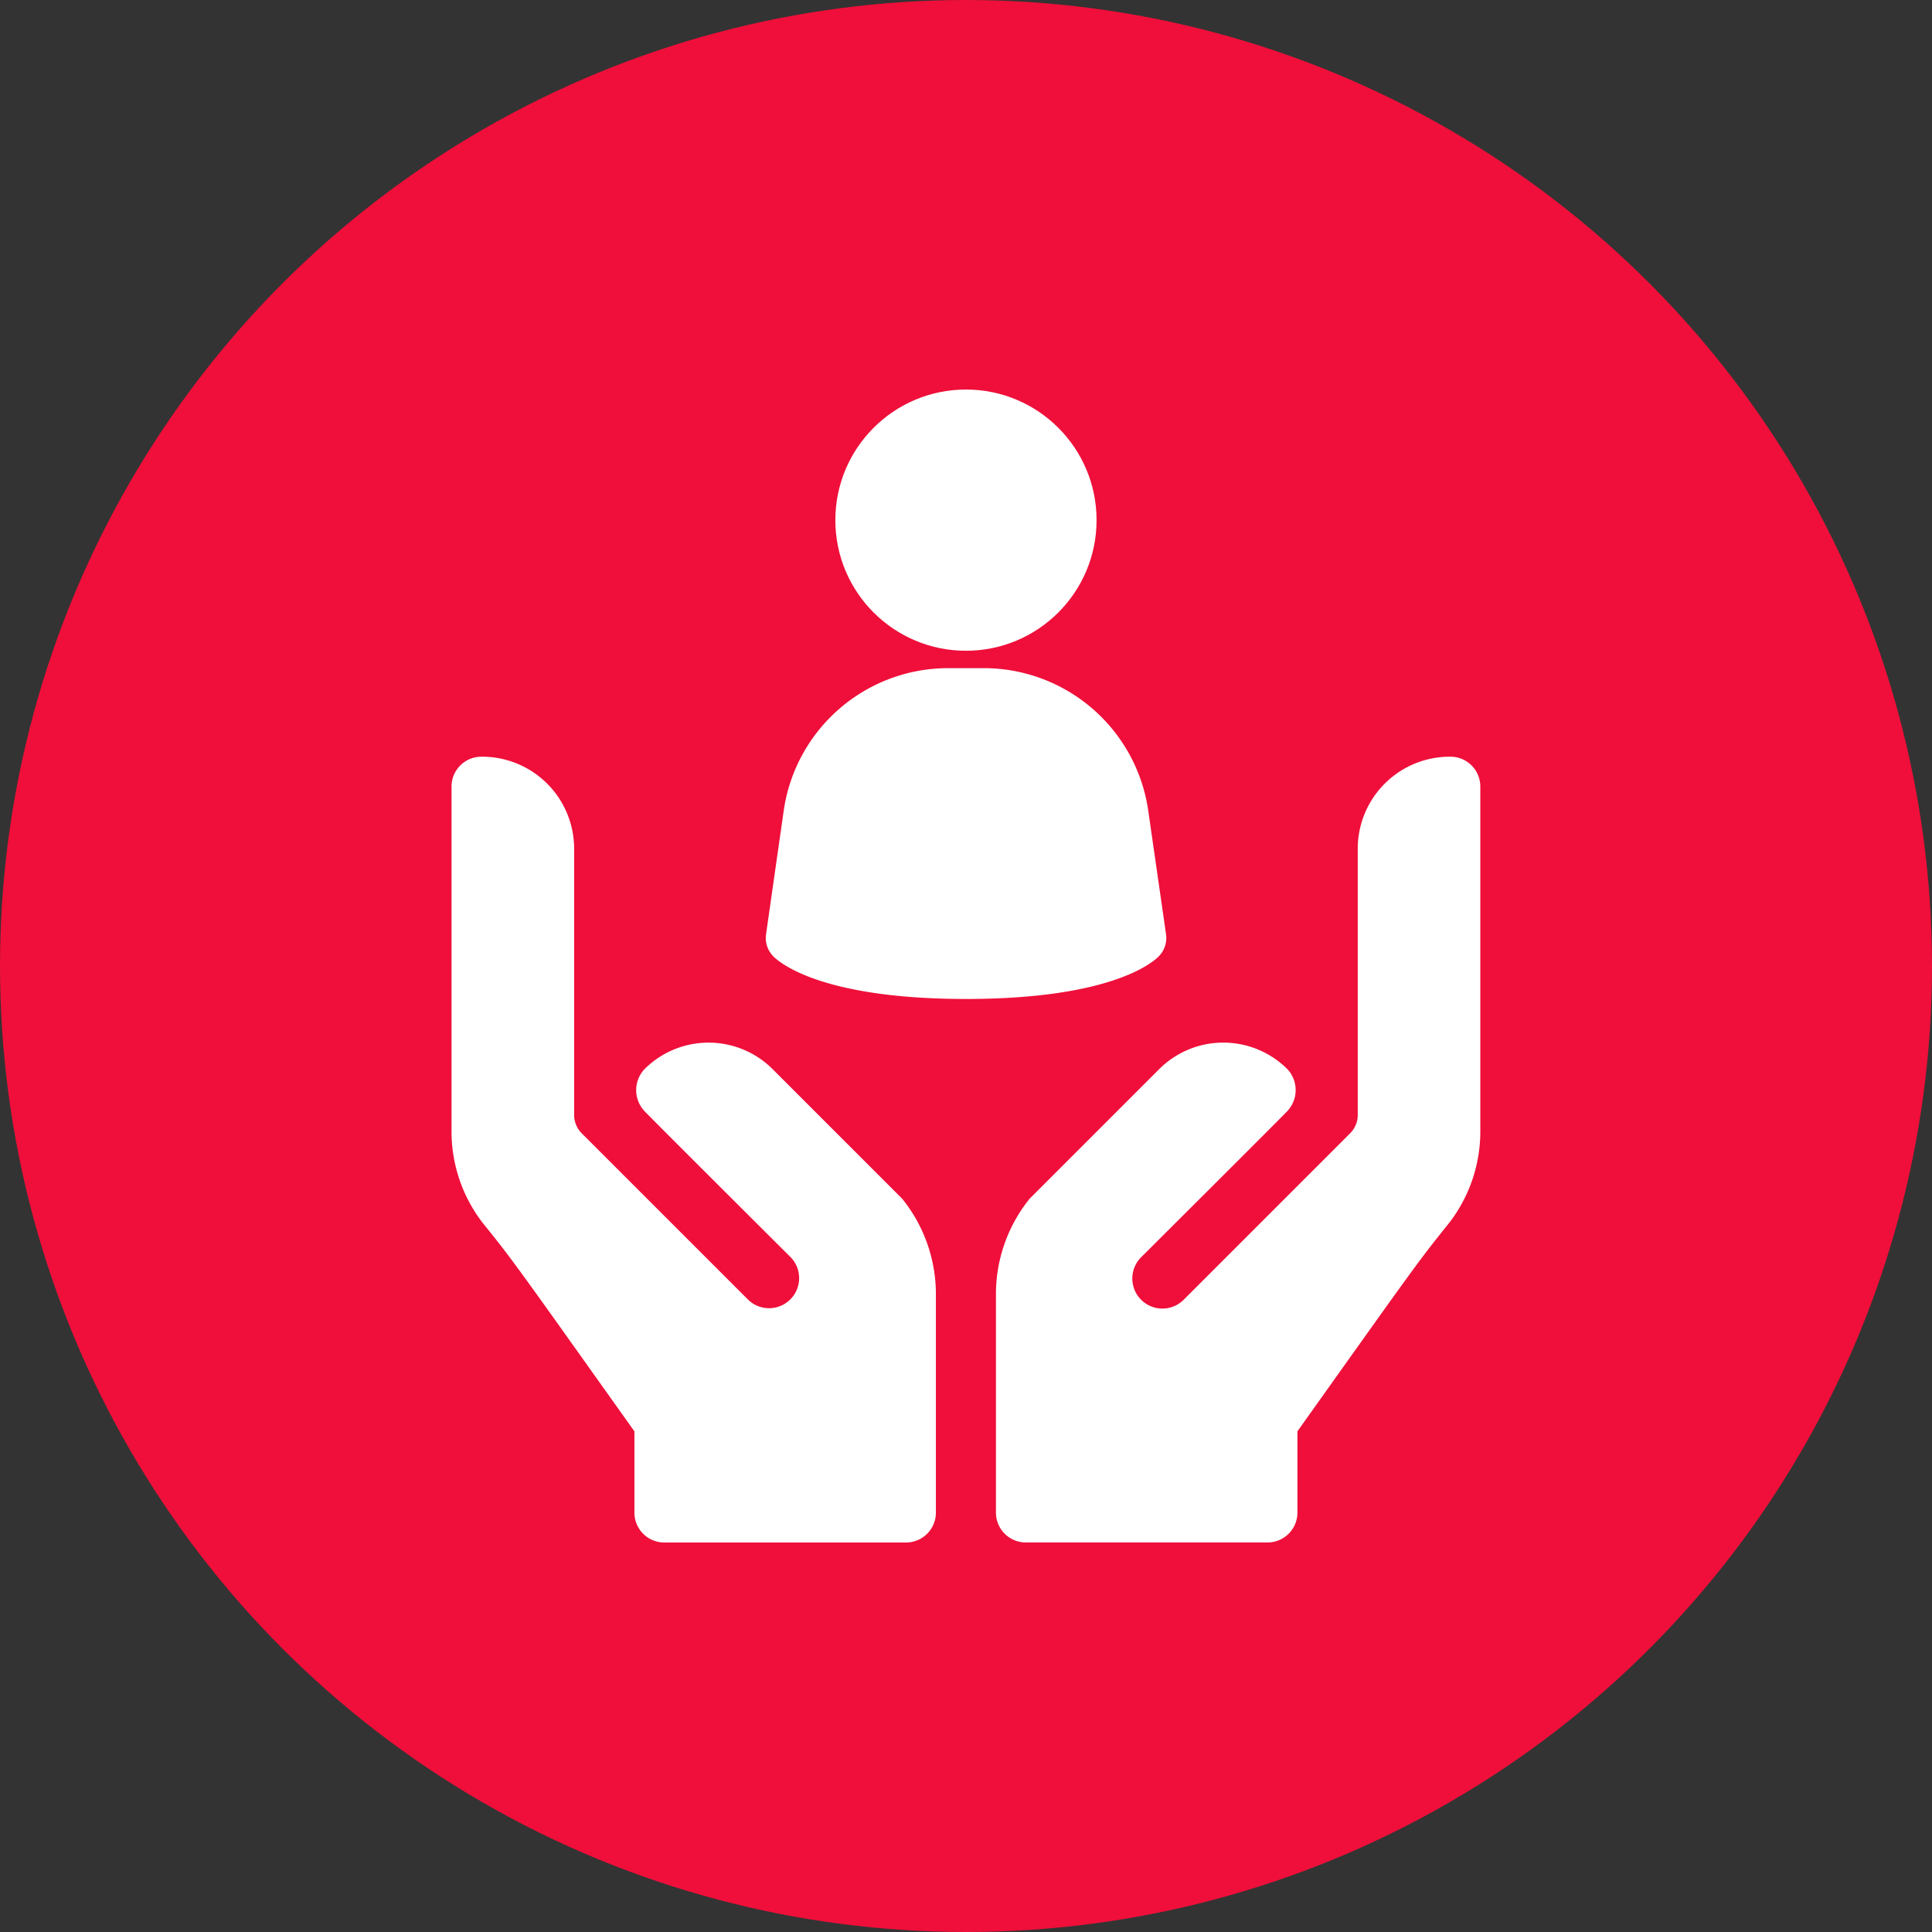
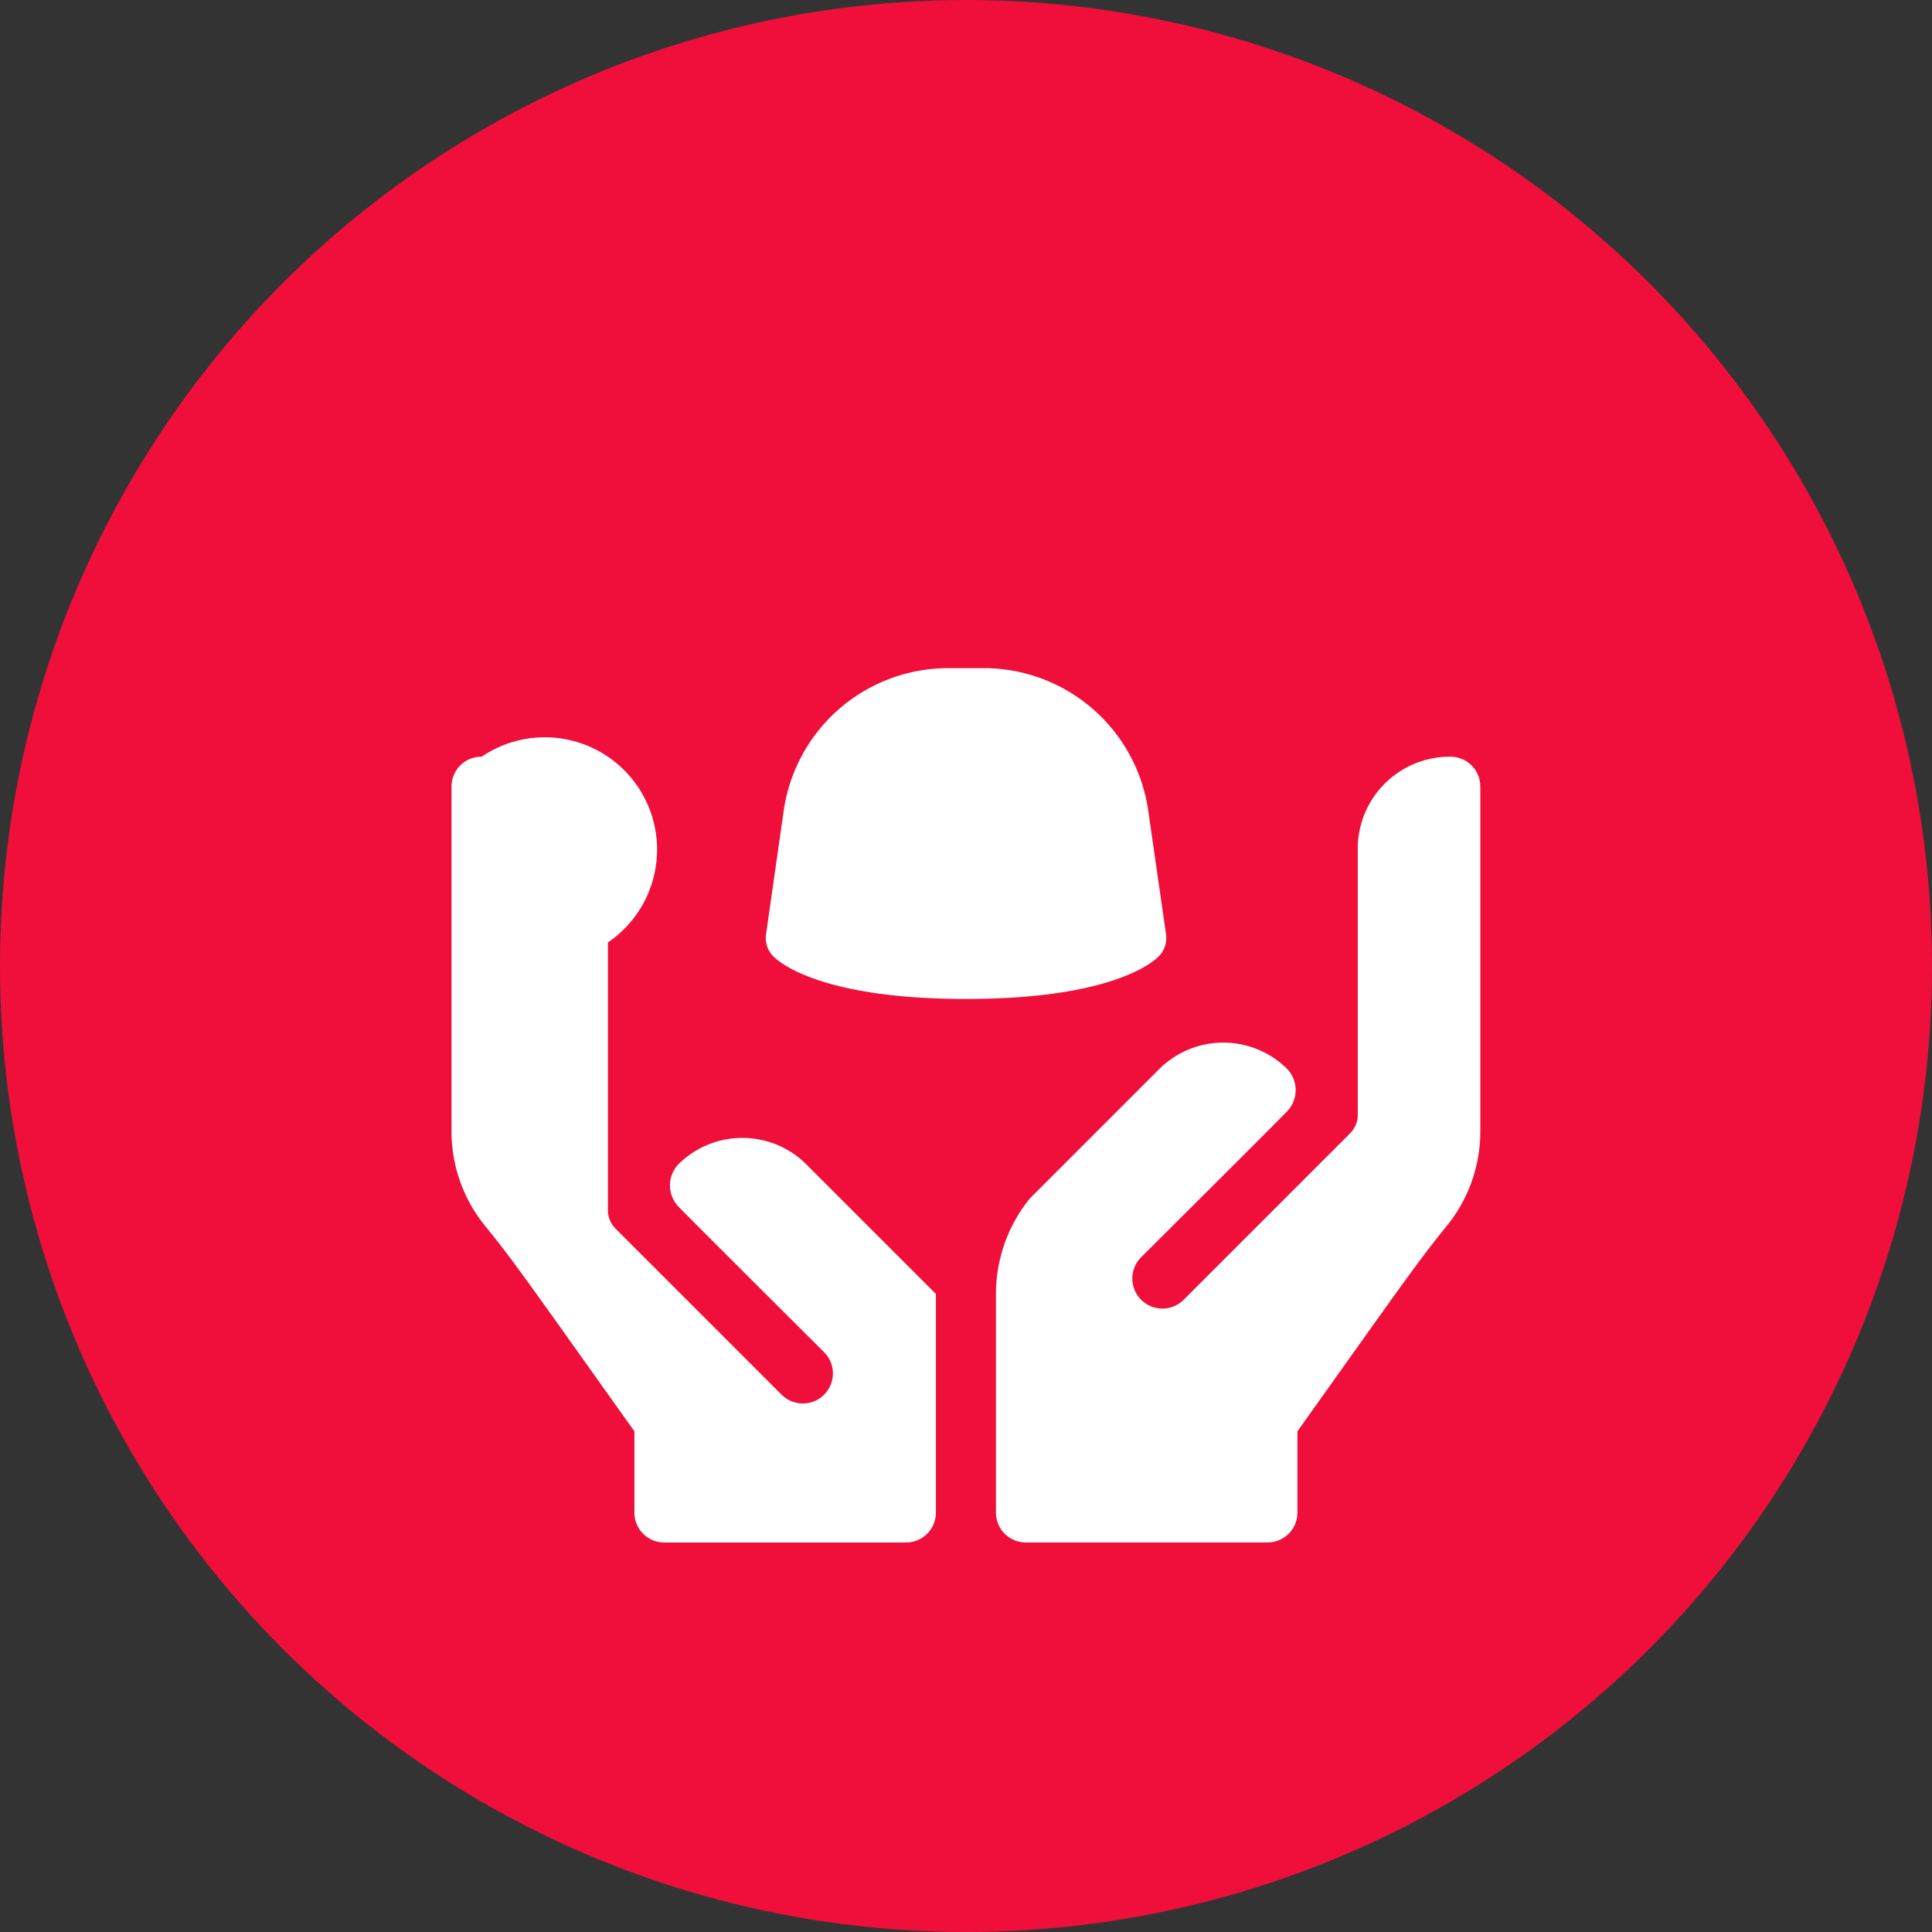
<svg xmlns="http://www.w3.org/2000/svg" width="48" height="48" viewBox="0 0 48 48">
  <rect x="0" y="0" width="48" height="48" fill="#333333" stroke="none" />
  <g id="Groupe_16950" data-name="Groupe 16950" transform="translate(-393 -3984)">
    <circle id="Ellipse_6" data-name="Ellipse 6" cx="24" cy="24" r="24" transform="translate(393 3984)" fill="#ef0f3a" />
    <g id="embauche" transform="translate(404.218 4002.8)">
      <path id="Tracé_21019" data-name="Tracé 21019" d="M282.284,121a2.287,2.287,0,0,0-2.3,2.247v6.666a.65.65,0,0,1-.195.449l-4.119,4.119a.747.747,0,0,1-1.079-1.034s3.655-3.64,3.655-3.655a.761.761,0,0,0-.015-1.034,2.253,2.253,0,0,0-3.176,0l-3.221,3.221a3.773,3.773,0,0,0-.839,2.367v5.427a.742.742,0,0,0,.749.749h5.992a.742.742,0,0,0,.749-.749v-2.012c2.913-4.091,3-4.221,3.75-5.153a3.713,3.713,0,0,0,.794-2.307v-8.553A.742.742,0,0,0,282.284,121Zm0,0" transform="translate(-257.469 -121)" fill="#fff" />
-       <path id="Tracé_21020" data-name="Tracé 21020" d="M4.544,137.762v2.012a.742.742,0,0,0,.749.749h5.992a.742.742,0,0,0,.749-.749v-5.427a3.774,3.774,0,0,0-.839-2.367l-3.221-3.221a2.252,2.252,0,0,0-3.176,0,.761.761,0,0,0-.015,1.034c0,.015,3.655,3.655,3.655,3.655a.747.747,0,0,1-1.078,1.034l-4.119-4.119a.649.649,0,0,1-.195-.449v-6.666A2.287,2.287,0,0,0,.749,121a.742.742,0,0,0-.749.749V130.3a3.714,3.714,0,0,0,.794,2.307C1.548,133.54,1.631,133.671,4.544,137.762Zm0,0" transform="translate(0 -121)" fill="#fff" />
+       <path id="Tracé_21020" data-name="Tracé 21020" d="M4.544,137.762v2.012a.742.742,0,0,0,.749.749h5.992a.742.742,0,0,0,.749-.749v-5.427l-3.221-3.221a2.252,2.252,0,0,0-3.176,0,.761.761,0,0,0-.015,1.034c0,.015,3.655,3.655,3.655,3.655a.747.747,0,0,1-1.078,1.034l-4.119-4.119a.649.649,0,0,1-.195-.449v-6.666A2.287,2.287,0,0,0,.749,121a.742.742,0,0,0-.749.749V130.3a3.714,3.714,0,0,0,.794,2.307C1.548,133.54,1.631,133.671,4.544,137.762Zm0,0" transform="translate(0 -121)" fill="#fff" />
    </g>
    <path id="Tracé_21018" data-name="Tracé 21018" d="M15.753,14.778a4.13,4.13,0,0,0-4.067-3.528h-.921A4.13,4.13,0,0,0,6.7,14.778l-.441,3.085a.649.649,0,0,0,.184.55c.173.173,1.235,1.056,4.785,1.056s4.609-.879,4.785-1.056a.649.649,0,0,0,.184-.55Z" transform="translate(405.773 3989.35)" fill="#fff" />
-     <ellipse id="Ellipse_32" data-name="Ellipse 32" cx="3.245" cy="3.245" rx="3.245" ry="3.245" transform="translate(413.754 3993.678)" fill="#fff" />
  </g>
</svg>